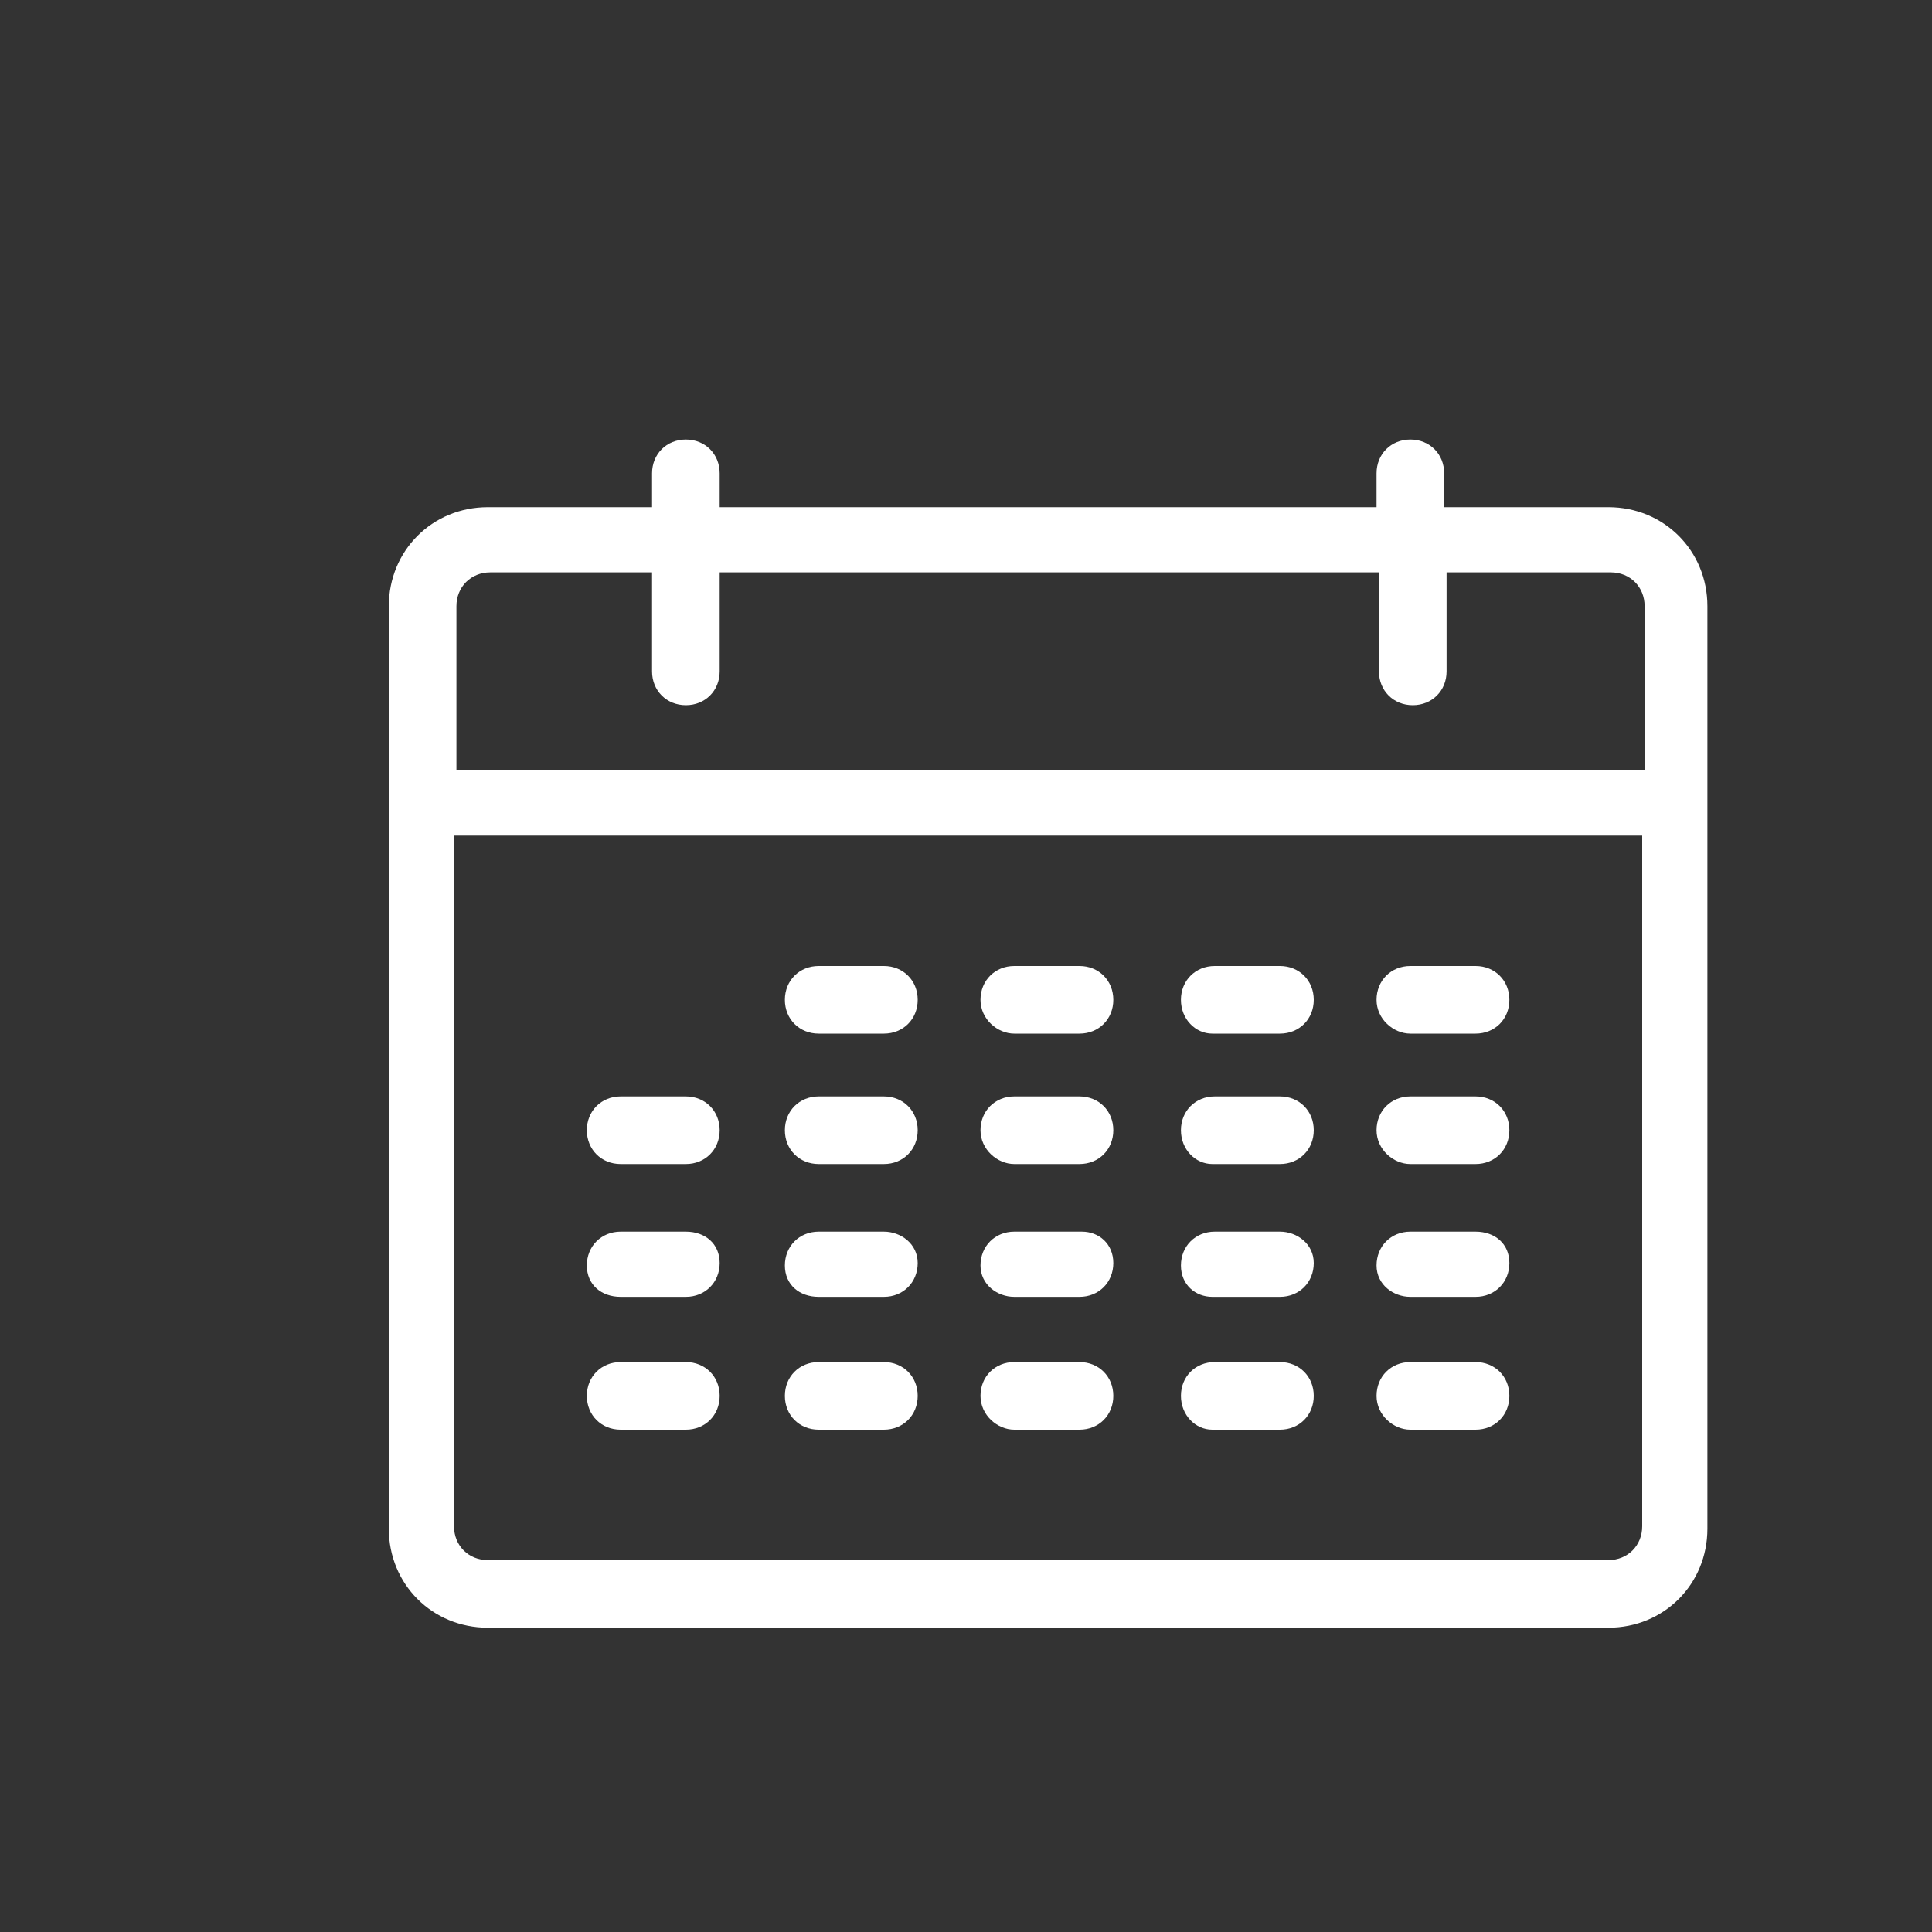
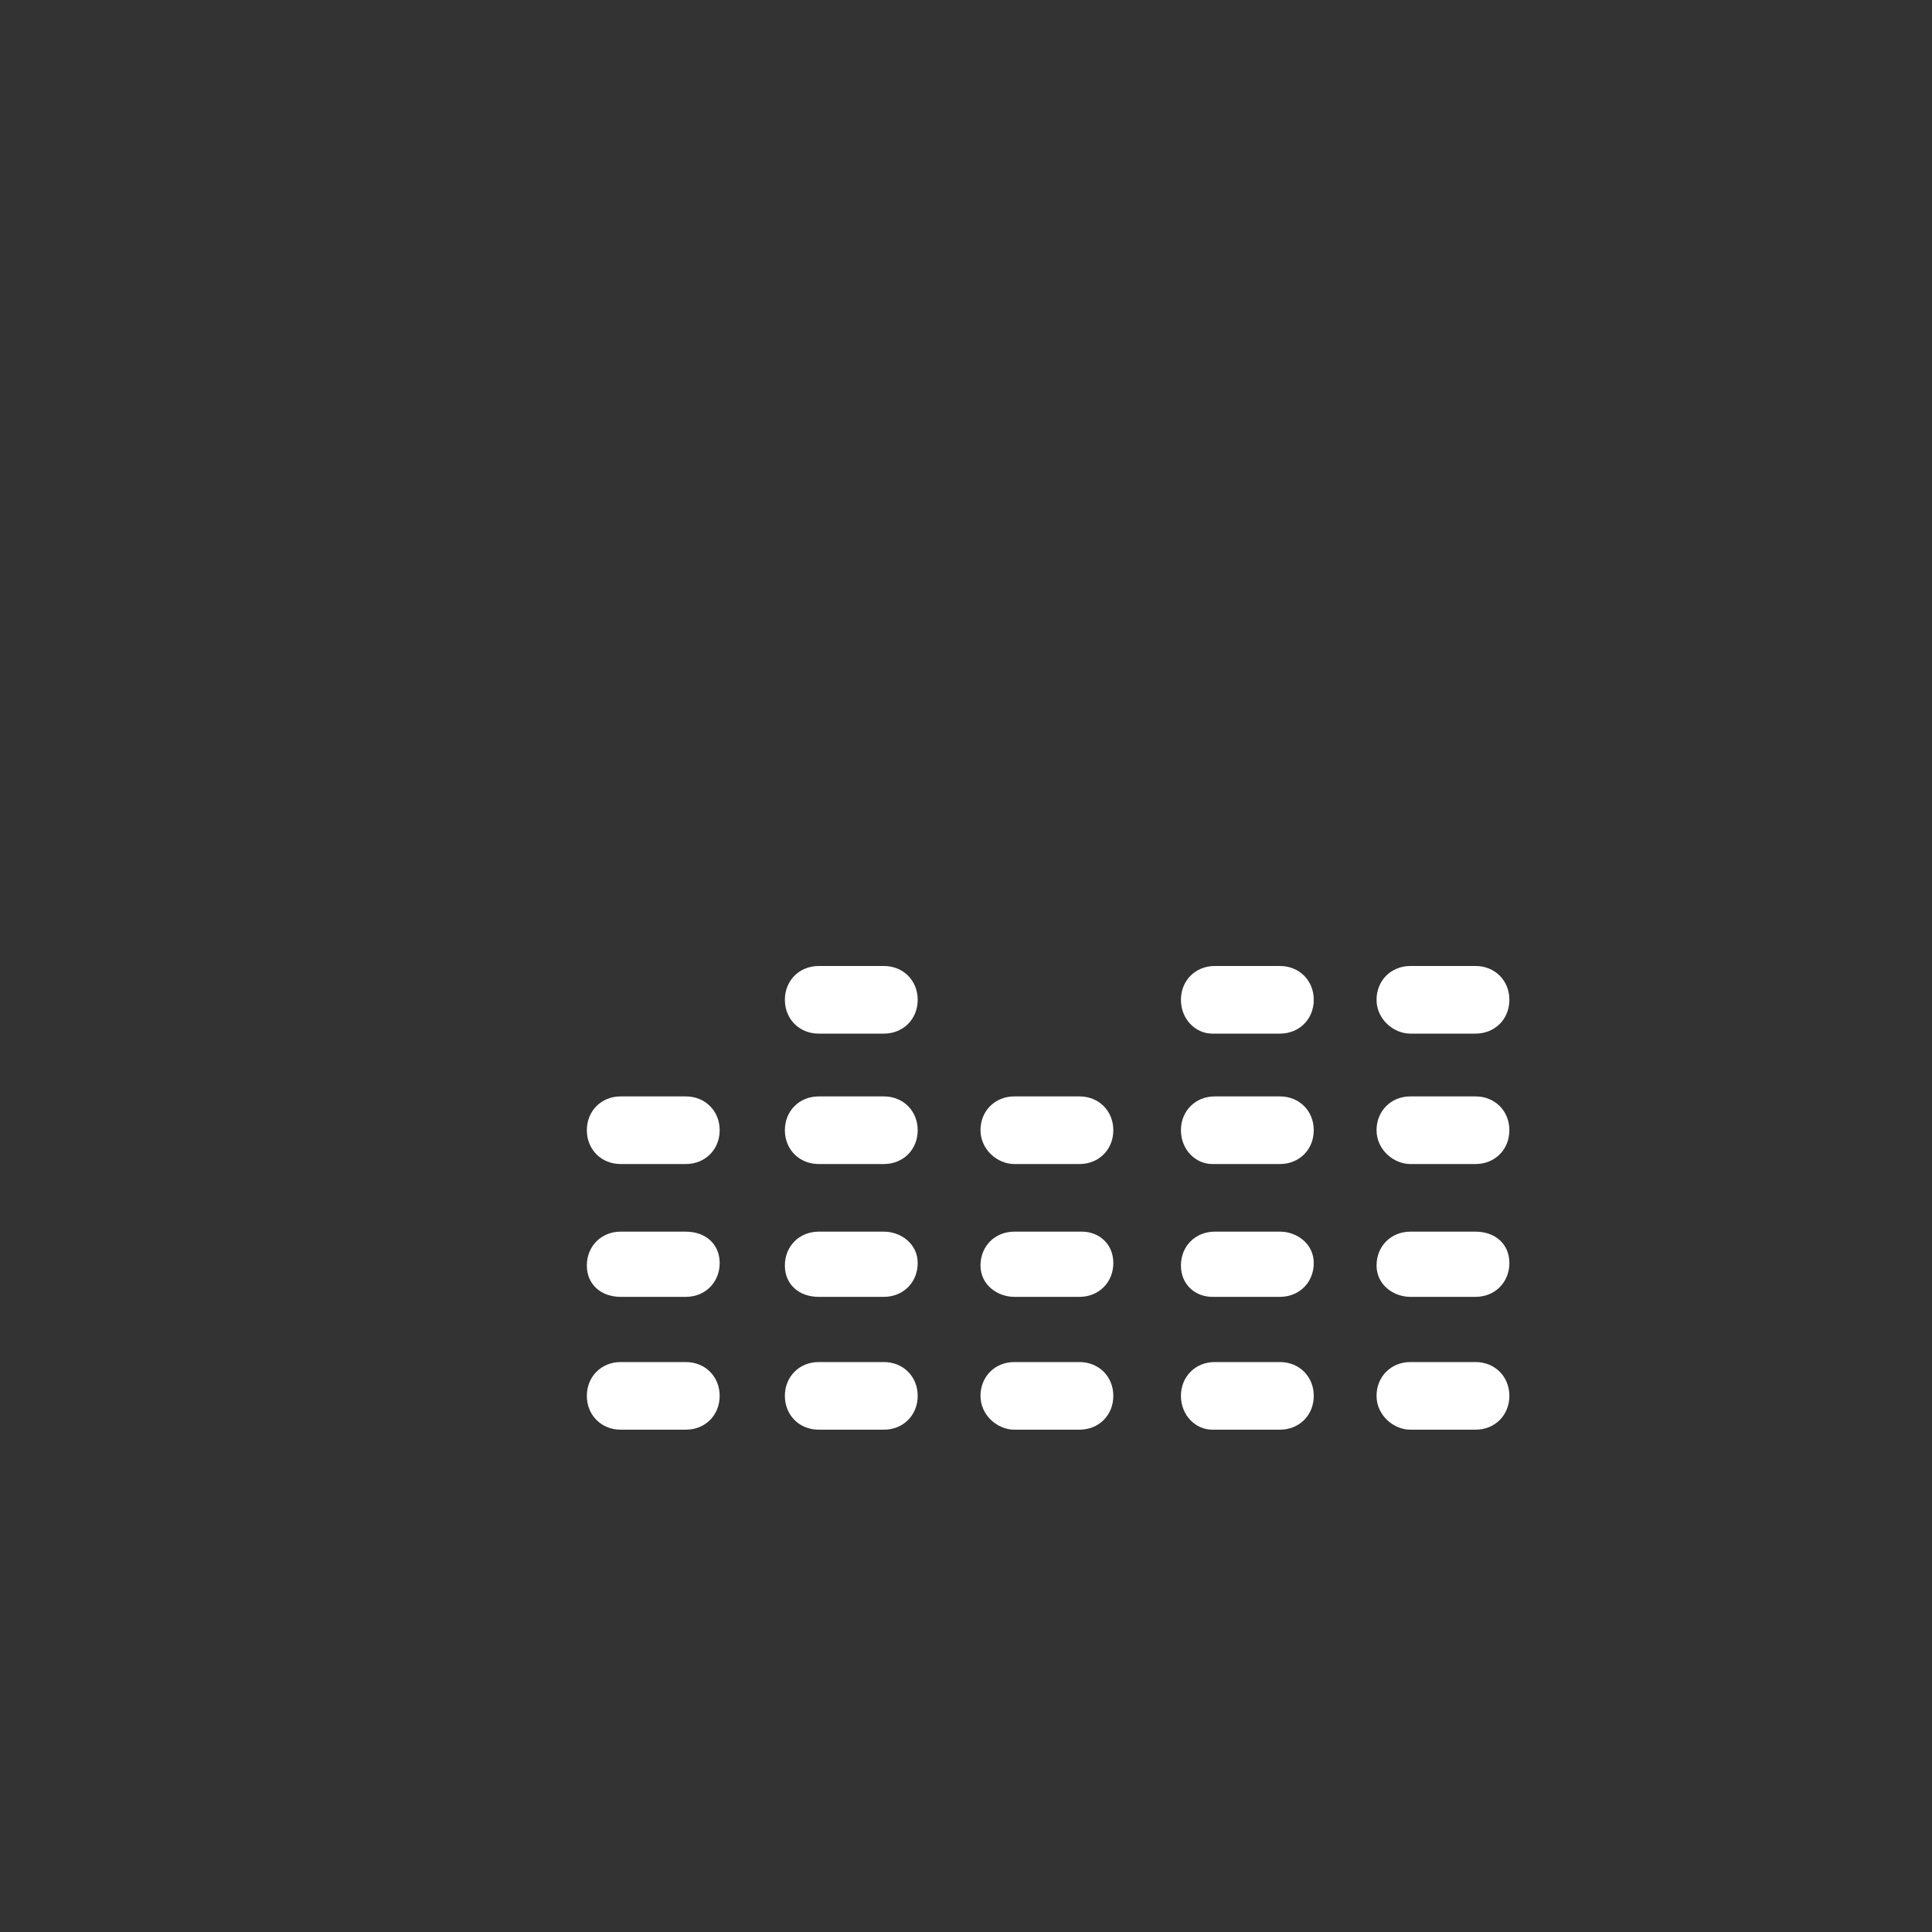
<svg xmlns="http://www.w3.org/2000/svg" version="1.1" id="Ebene_1" x="0px" y="0px" viewBox="0 0 80 80" style="enable-background:new 0 0 80 80;" xml:space="preserve">
  <rect x="0" y="0" width="80" height="80" fill="#333333" stroke="none" />
  <style type="text/css">
	.st0{fill:#FFFFFF;}
</style>
  <g>
-     <path class="st0" d="M66.6,21h-6.8v-1.4c0-0.8-0.6-1.4-1.4-1.4c-0.8,0-1.4,0.6-1.4,1.4V21H29.8v-1.4c0-0.8-0.6-1.4-1.4-1.4   S27,18.8,27,19.6V21h-6.8c-2.3,0-4.1,1.8-4.1,4.1v38.2c0,2.3,1.8,4.1,4.1,4.1h46.4c2.3,0,4.1-1.8,4.1-4.1V25.1   C70.7,22.8,68.9,21,66.6,21z M68,63.2c0,0.8-0.6,1.4-1.4,1.4H20.2c-0.8,0-1.4-0.6-1.4-1.4V34.6H68V63.2z M68,31.9H18.9v-6.8   c0-0.8,0.6-1.4,1.4-1.4H27v4.1c0,0.8,0.6,1.4,1.4,1.4s1.4-0.6,1.4-1.4v-4.1h27.3v4.1c0,0.8,0.6,1.4,1.4,1.4c0.8,0,1.4-0.6,1.4-1.4   v-4.1h6.8c0.8,0,1.4,0.6,1.4,1.4v6.8H68z" />
    <path class="st0" d="M33.9,42.8h2.7c0.8,0,1.4-0.6,1.4-1.4S37.4,40,36.6,40h-2.7c-0.8,0-1.4,0.6-1.4,1.4S33.1,42.8,33.9,42.8z" />
-     <path class="st0" d="M42,42.8h2.7c0.8,0,1.4-0.6,1.4-1.4S45.5,40,44.7,40H42c-0.8,0-1.4,0.6-1.4,1.4S41.3,42.8,42,42.8z" />
    <path class="st0" d="M50.2,42.8H53c0.8,0,1.4-0.6,1.4-1.4S53.8,40,53,40h-2.7c-0.8,0-1.4,0.6-1.4,1.4S49.5,42.8,50.2,42.8z" />
    <path class="st0" d="M58.4,42.8h2.7c0.8,0,1.4-0.6,1.4-1.4S61.9,40,61.1,40h-2.7c-0.8,0-1.4,0.6-1.4,1.4S57.7,42.8,58.4,42.8z" />
    <path class="st0" d="M25.7,48.2h2.7c0.8,0,1.4-0.6,1.4-1.4s-0.6-1.4-1.4-1.4h-2.7c-0.8,0-1.4,0.6-1.4,1.4S24.9,48.2,25.7,48.2z" />
    <path class="st0" d="M33.9,48.2h2.7c0.8,0,1.4-0.6,1.4-1.4s-0.6-1.4-1.4-1.4h-2.7c-0.8,0-1.4,0.6-1.4,1.4S33.1,48.2,33.9,48.2z" />
    <path class="st0" d="M42,48.2h2.7c0.8,0,1.4-0.6,1.4-1.4s-0.6-1.4-1.4-1.4H42c-0.8,0-1.4,0.6-1.4,1.4S41.3,48.2,42,48.2z" />
    <path class="st0" d="M50.2,48.2H53c0.8,0,1.4-0.6,1.4-1.4s-0.6-1.4-1.4-1.4h-2.7c-0.8,0-1.4,0.6-1.4,1.4S49.5,48.2,50.2,48.2z" />
    <path class="st0" d="M58.4,48.2h2.7c0.8,0,1.4-0.6,1.4-1.4s-0.6-1.4-1.4-1.4h-2.7c-0.8,0-1.4,0.6-1.4,1.4S57.7,48.2,58.4,48.2z" />
    <path class="st0" d="M25.7,53.7h2.7c0.8,0,1.4-0.6,1.4-1.4S29.2,51,28.4,51h-2.7c-0.8,0-1.4,0.6-1.4,1.4S24.9,53.7,25.7,53.7z" />
    <path class="st0" d="M33.9,53.7h2.7c0.8,0,1.4-0.6,1.4-1.4S37.3,51,36.6,51h-2.7c-0.8,0-1.4,0.6-1.4,1.4S33.1,53.7,33.9,53.7z" />
    <path class="st0" d="M42,53.7h2.7c0.8,0,1.4-0.6,1.4-1.4S45.5,51,44.8,51H42c-0.8,0-1.4,0.6-1.4,1.4S41.3,53.7,42,53.7z" />
    <path class="st0" d="M50.2,53.7H53c0.8,0,1.4-0.6,1.4-1.4S53.7,51,53,51h-2.7c-0.8,0-1.4,0.6-1.4,1.4S49.5,53.7,50.2,53.7z" />
    <path class="st0" d="M58.4,53.7h2.7c0.8,0,1.4-0.6,1.4-1.4S61.9,51,61.1,51h-2.7c-0.8,0-1.4,0.6-1.4,1.4S57.7,53.7,58.4,53.7z" />
    <path class="st0" d="M25.7,59.2h2.7c0.8,0,1.4-0.6,1.4-1.4s-0.6-1.4-1.4-1.4h-2.7c-0.8,0-1.4,0.6-1.4,1.4S24.9,59.2,25.7,59.2z" />
    <path class="st0" d="M33.9,59.2h2.7c0.8,0,1.4-0.6,1.4-1.4s-0.6-1.4-1.4-1.4h-2.7c-0.8,0-1.4,0.6-1.4,1.4S33.1,59.2,33.9,59.2z" />
    <path class="st0" d="M42,59.2h2.7c0.8,0,1.4-0.6,1.4-1.4s-0.6-1.4-1.4-1.4H42c-0.8,0-1.4,0.6-1.4,1.4S41.3,59.2,42,59.2z" />
    <path class="st0" d="M50.2,59.2H53c0.8,0,1.4-0.6,1.4-1.4s-0.6-1.4-1.4-1.4h-2.7c-0.8,0-1.4,0.6-1.4,1.4S49.5,59.2,50.2,59.2z" />
    <path class="st0" d="M58.4,59.2h2.7c0.8,0,1.4-0.6,1.4-1.4s-0.6-1.4-1.4-1.4h-2.7c-0.8,0-1.4,0.6-1.4,1.4S57.7,59.2,58.4,59.2z" />
  </g>
</svg>